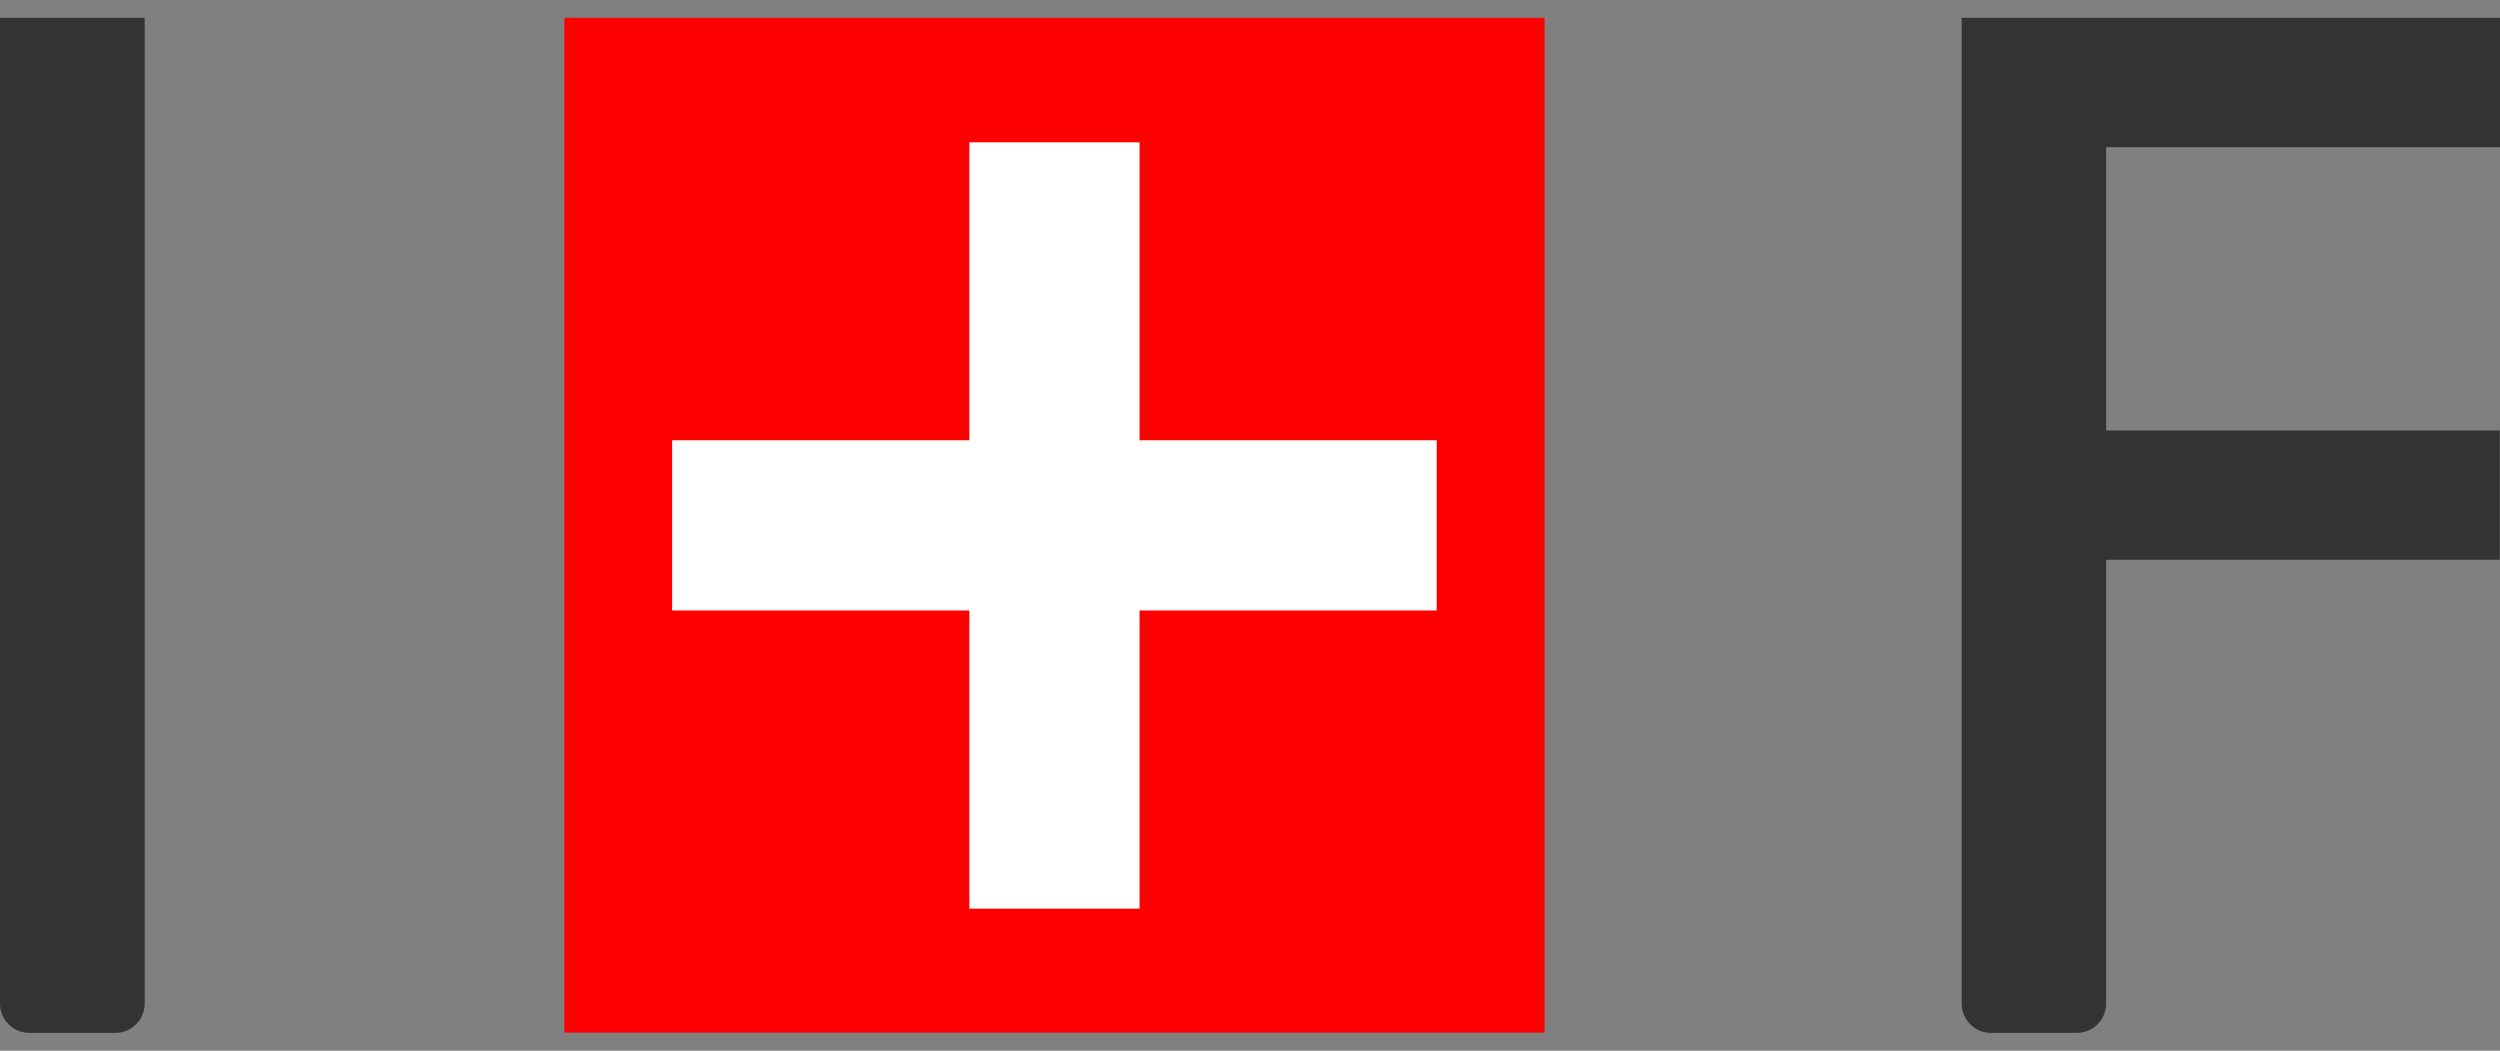
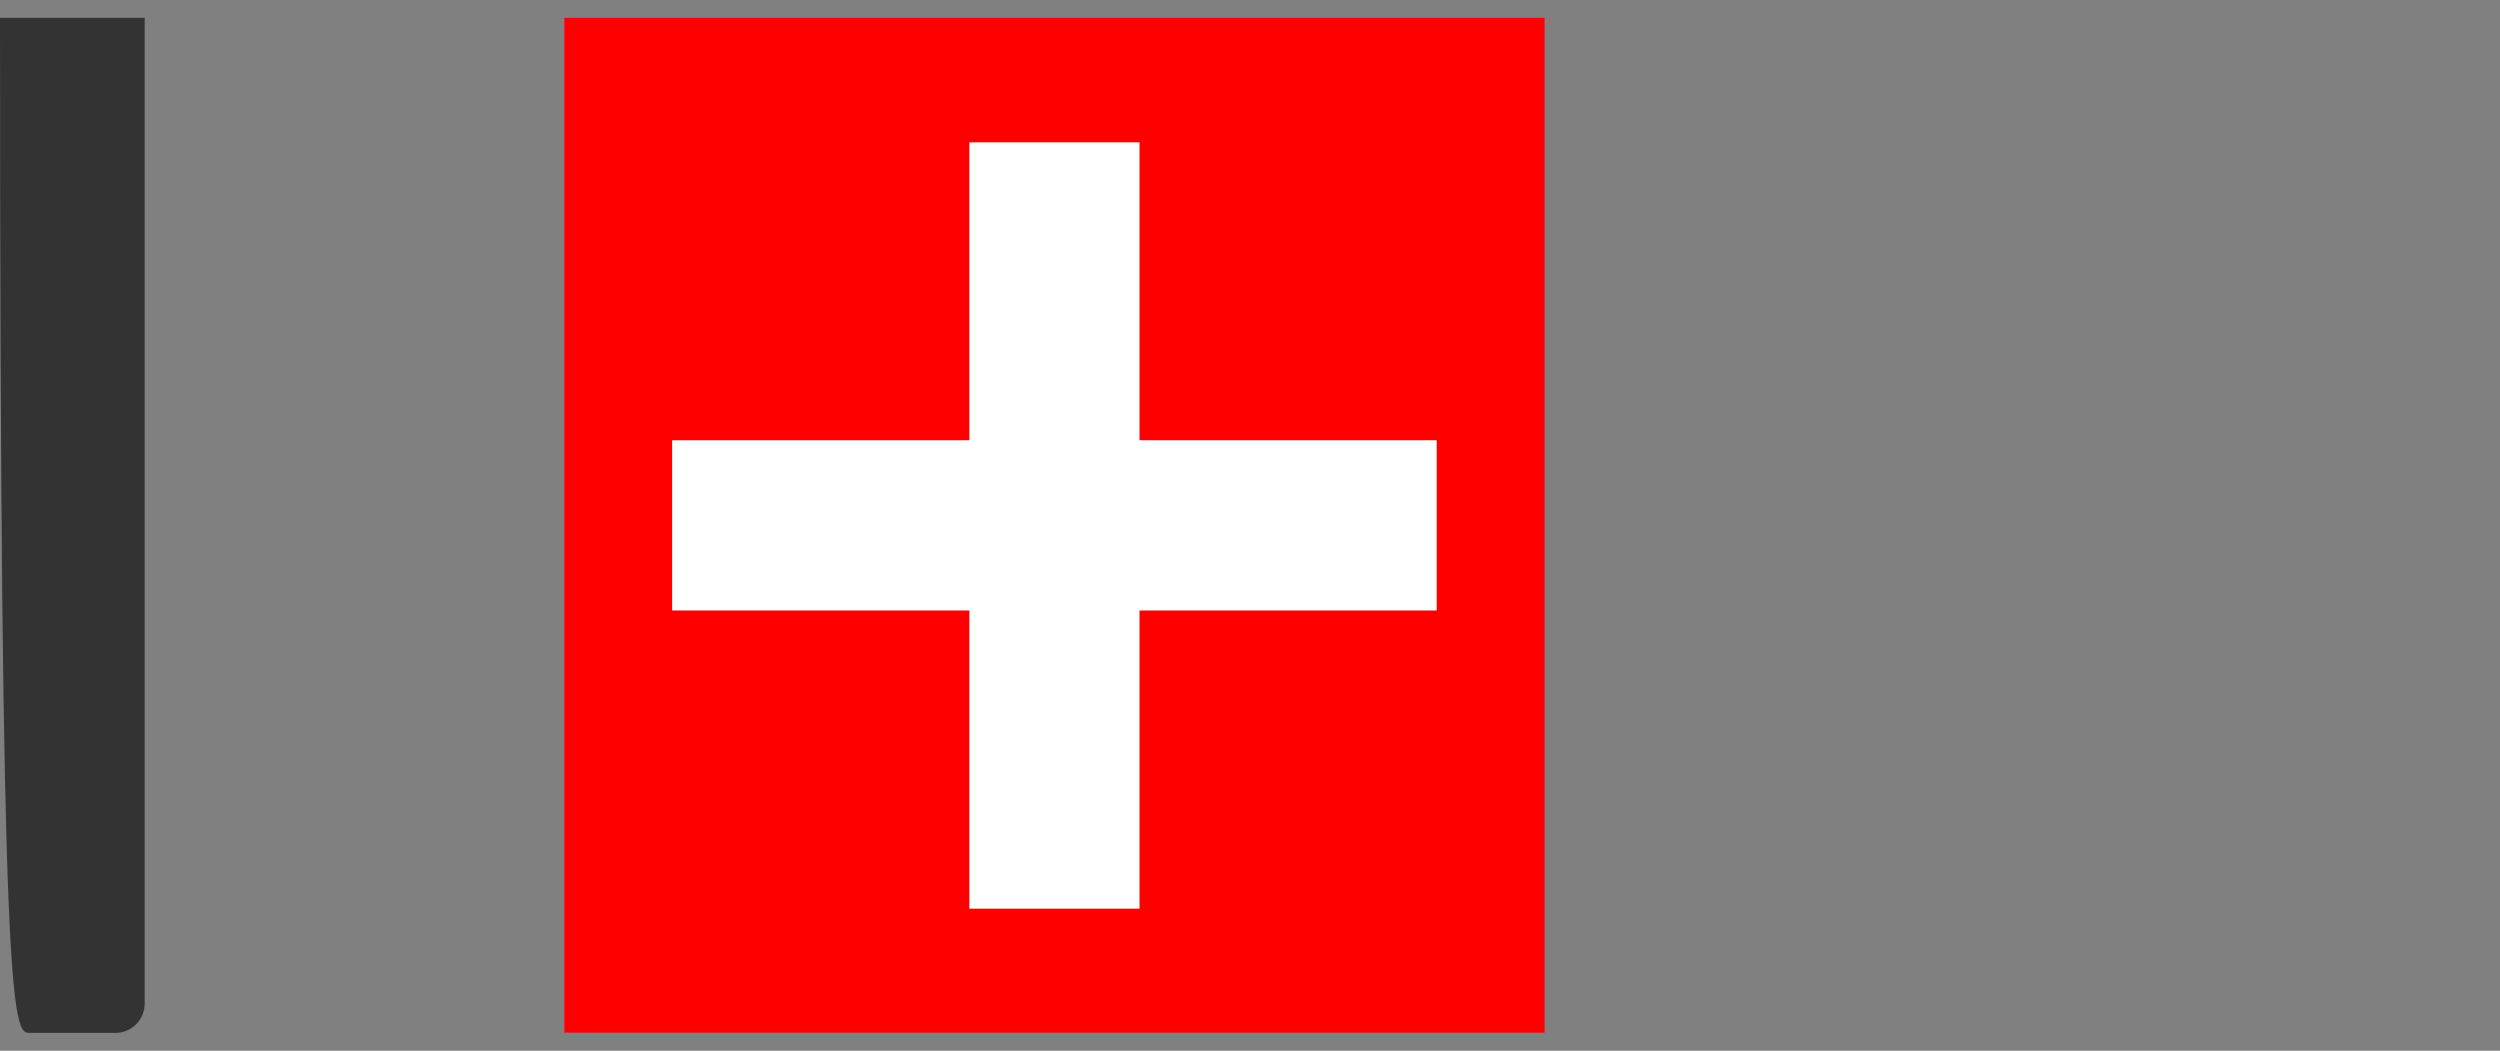
<svg xmlns="http://www.w3.org/2000/svg" width="69" height="29" viewBox="0 0 69 29" fill="none">
  <rect x="0" y="0" width="69" height="29" fill="#808080" stroke="none" />
-   <path d="M69.001 4.06V0.492H54.143V27.699C54.143 28.145 54.505 28.508 54.951 28.508H57.32C57.767 28.508 58.129 28.145 58.129 27.699V15.448H68.993V11.88H58.129V4.06H68.993H69.001Z" fill="#333333" />
-   <path d="M3.986 0.492H0V27.699C0 28.145 0.362 28.508 0.808 28.508H3.185C3.631 28.508 3.993 28.145 3.993 27.699V0.492H3.986Z" fill="#333333" />
+   <path d="M3.986 0.492H0C0 28.145 0.362 28.508 0.808 28.508H3.185C3.631 28.508 3.993 28.145 3.993 27.699V0.492H3.986Z" fill="#333333" />
  <path d="M42.63 0.492H15.576V28.501H42.63V0.492Z" fill="#FF0000" />
  <path d="M39.653 12.151H18.551V16.849H39.653V12.151Z" fill="white" />
  <path d="M31.451 3.928H26.754V25.079H31.451V3.928Z" fill="white" />
</svg>